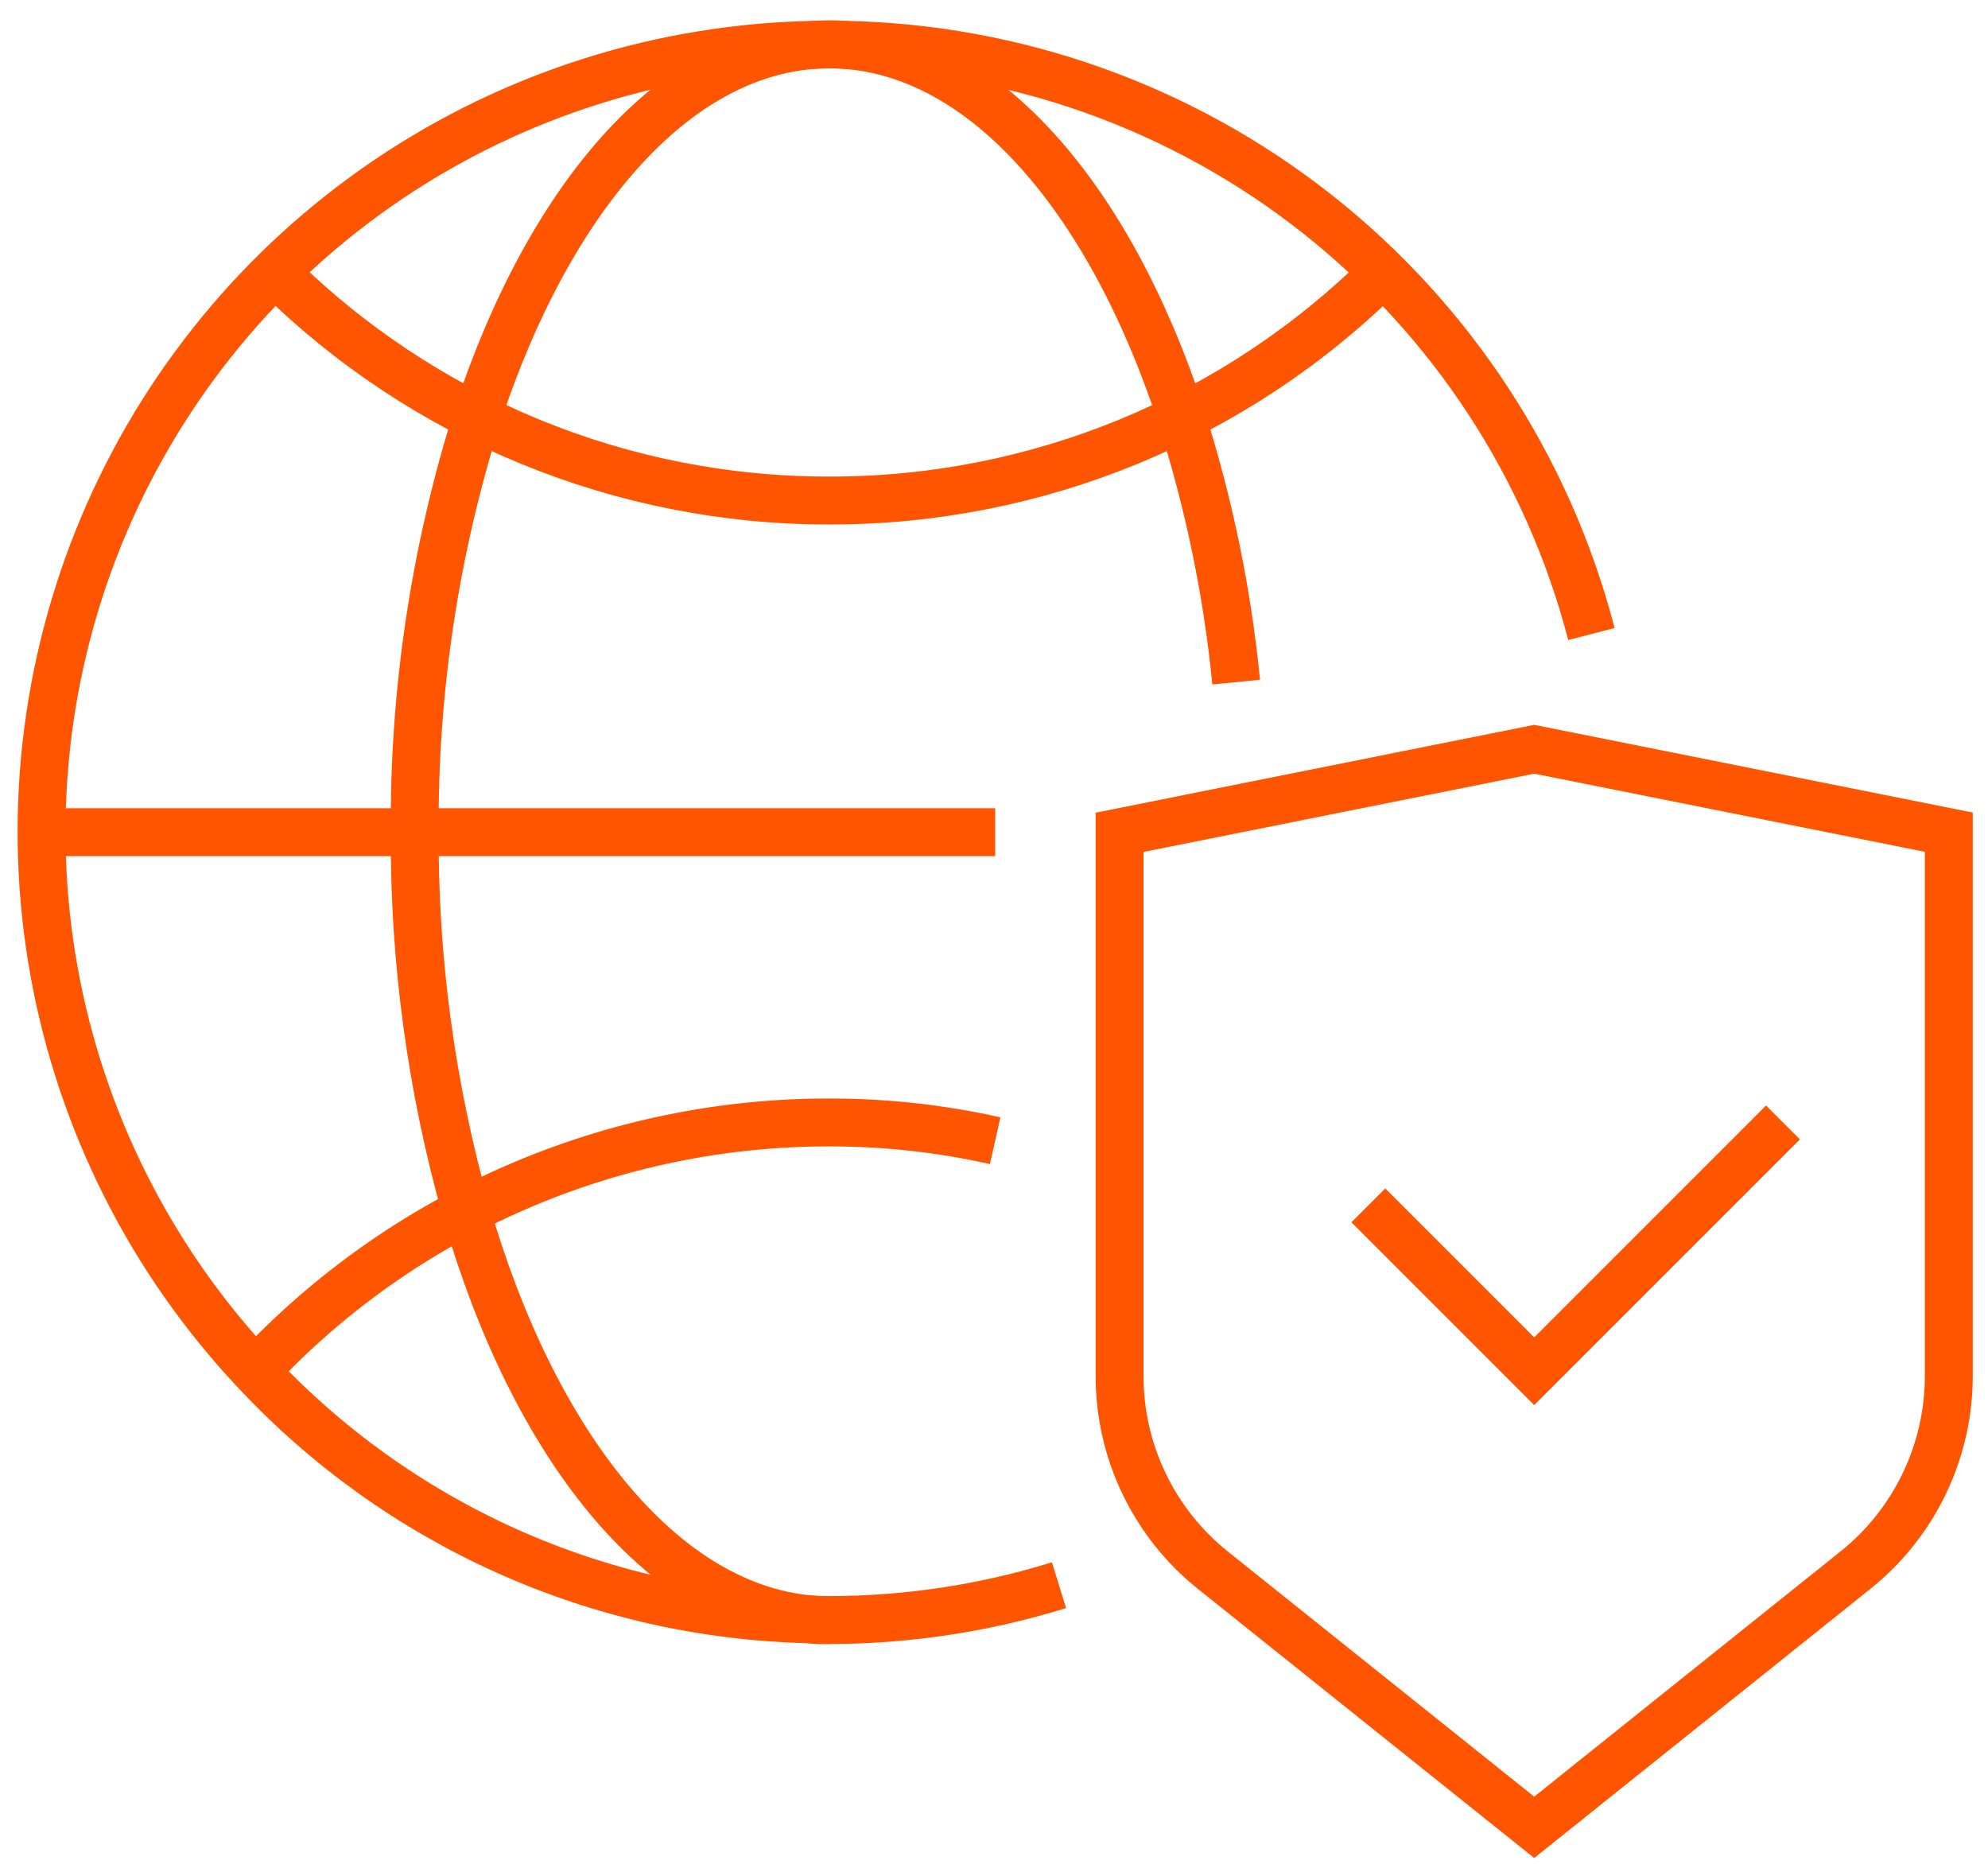
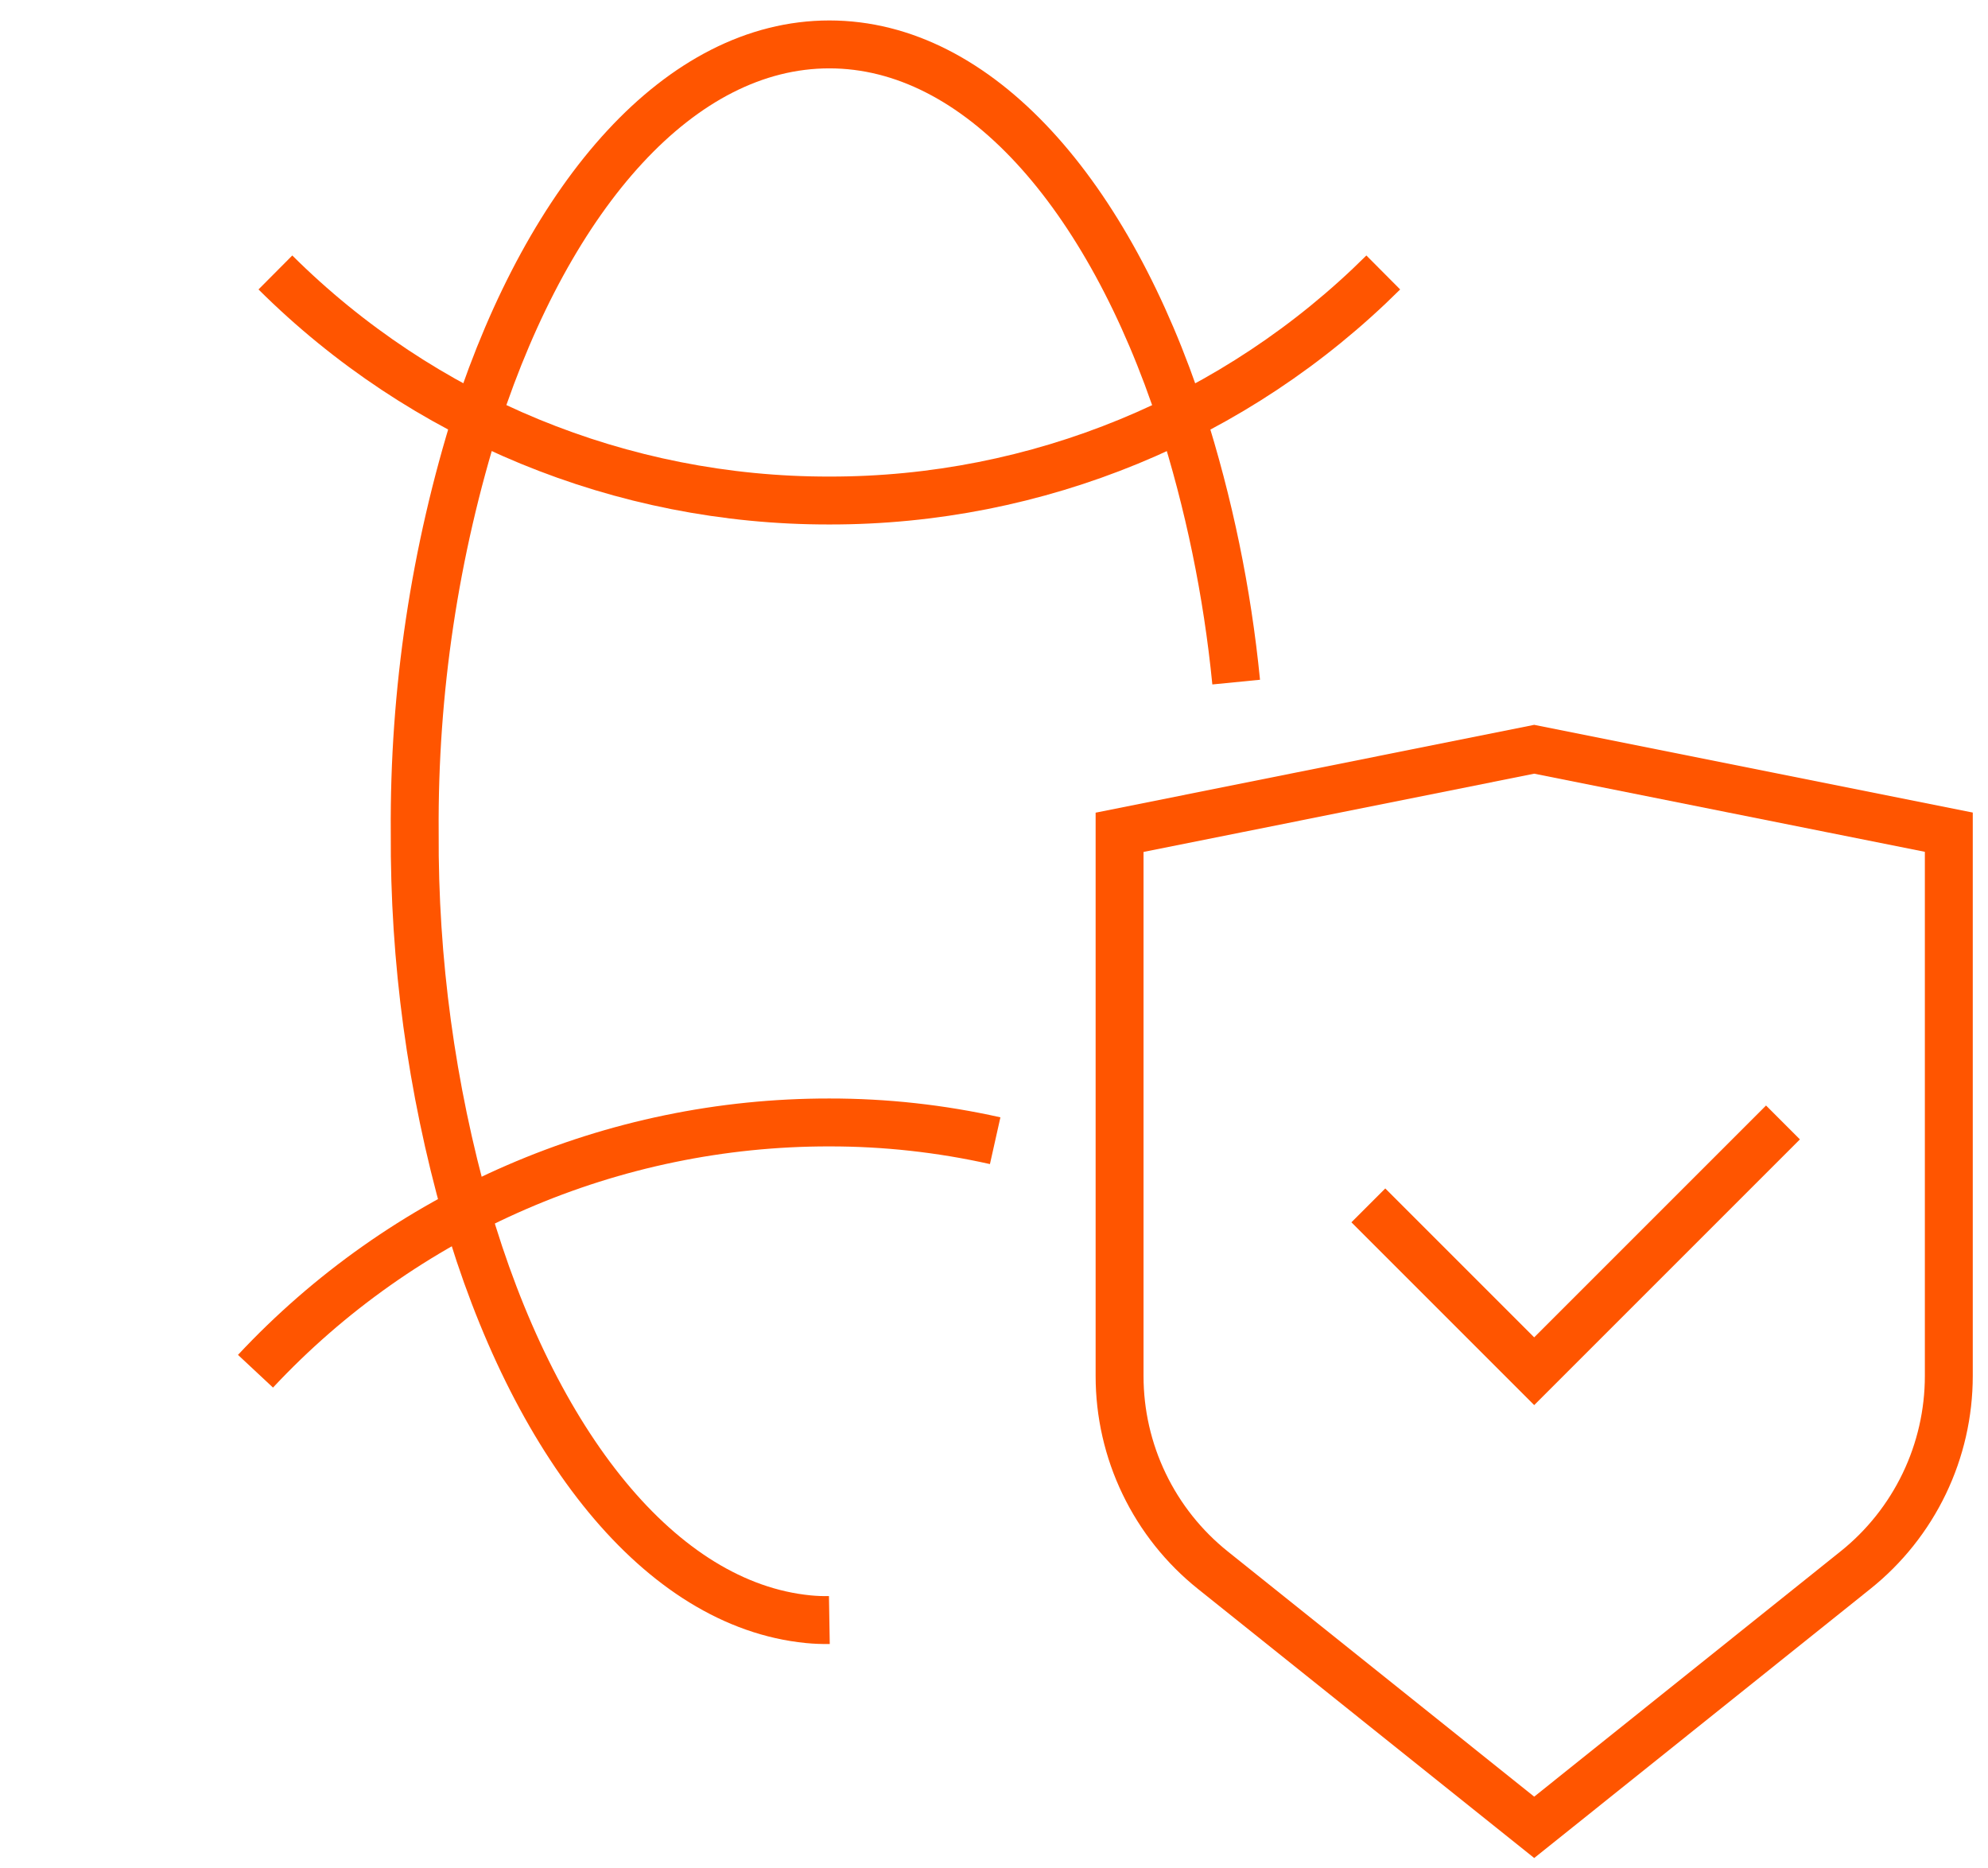
<svg xmlns="http://www.w3.org/2000/svg" viewBox="0 0 83 78" fill="none">
  <path d="M81.364 34.743V57.443C81.364 59.001 81.013 60.539 80.338 61.943C79.663 63.346 78.681 64.581 77.464 65.553L64.054 76.289L50.643 65.558C49.426 64.586 48.444 63.352 47.769 61.948C47.093 60.544 46.743 59.006 46.743 57.448V34.748L64.054 31.281L81.364 34.743Z" stroke="#FF5500" stroke-width="2" stroke-miterlimit="10" />
  <path d="M74.44 46.861L64.053 57.247L57.129 50.323" stroke="#FF5500" stroke-width="2" stroke-miterlimit="10" />
  <path d="M57.752 11.375C51.608 17.486 43.291 20.91 34.625 20.896C25.959 20.91 17.642 17.486 11.498 11.375" stroke="#FF5500" stroke-width="2" stroke-miterlimit="10" />
-   <path d="M1.735 34.743H41.55" stroke="#FF5500" stroke-width="2" stroke-miterlimit="10" />
  <path d="M34.626 67.635C34.331 67.64 34.036 67.629 33.743 67.6C27.58 66.993 22.266 60.278 19.462 50.566C18.008 45.418 17.285 40.092 17.315 34.743C17.273 28.867 18.15 23.02 19.915 17.416C22.976 8.069 28.415 1.854 34.626 1.854C40.837 1.854 46.276 8.069 49.326 17.416C50.475 21.012 51.241 24.72 51.611 28.477" stroke="#FF5500" stroke-width="2" stroke-miterlimit="10" />
  <path d="M10.667 57.247C13.734 53.965 17.444 51.349 21.566 49.563C25.688 47.776 30.133 46.856 34.625 46.861C36.954 46.858 39.276 47.114 41.549 47.623" stroke="#FF5500" stroke-width="2" stroke-miterlimit="10" />
-   <path d="M66.442 26.47C64.637 19.522 60.608 13.356 54.968 8.913C49.33 4.471 42.391 1.997 35.214 1.87C35.023 1.854 34.816 1.854 34.625 1.854C34.434 1.854 34.225 1.854 34.036 1.871C27.67 1.979 21.473 3.934 16.197 7.499C10.922 11.063 6.796 16.084 4.32 21.95C1.845 27.816 1.127 34.275 2.254 40.541C3.38 46.807 6.303 52.611 10.667 57.248C13.63 60.423 17.198 62.974 21.16 64.752C25.122 66.529 29.4 67.498 33.742 67.6C34.035 67.629 34.33 67.64 34.625 67.635C37.876 67.633 41.109 67.142 44.215 66.18" stroke="#FF5500" stroke-width="2" stroke-miterlimit="10" />
</svg>